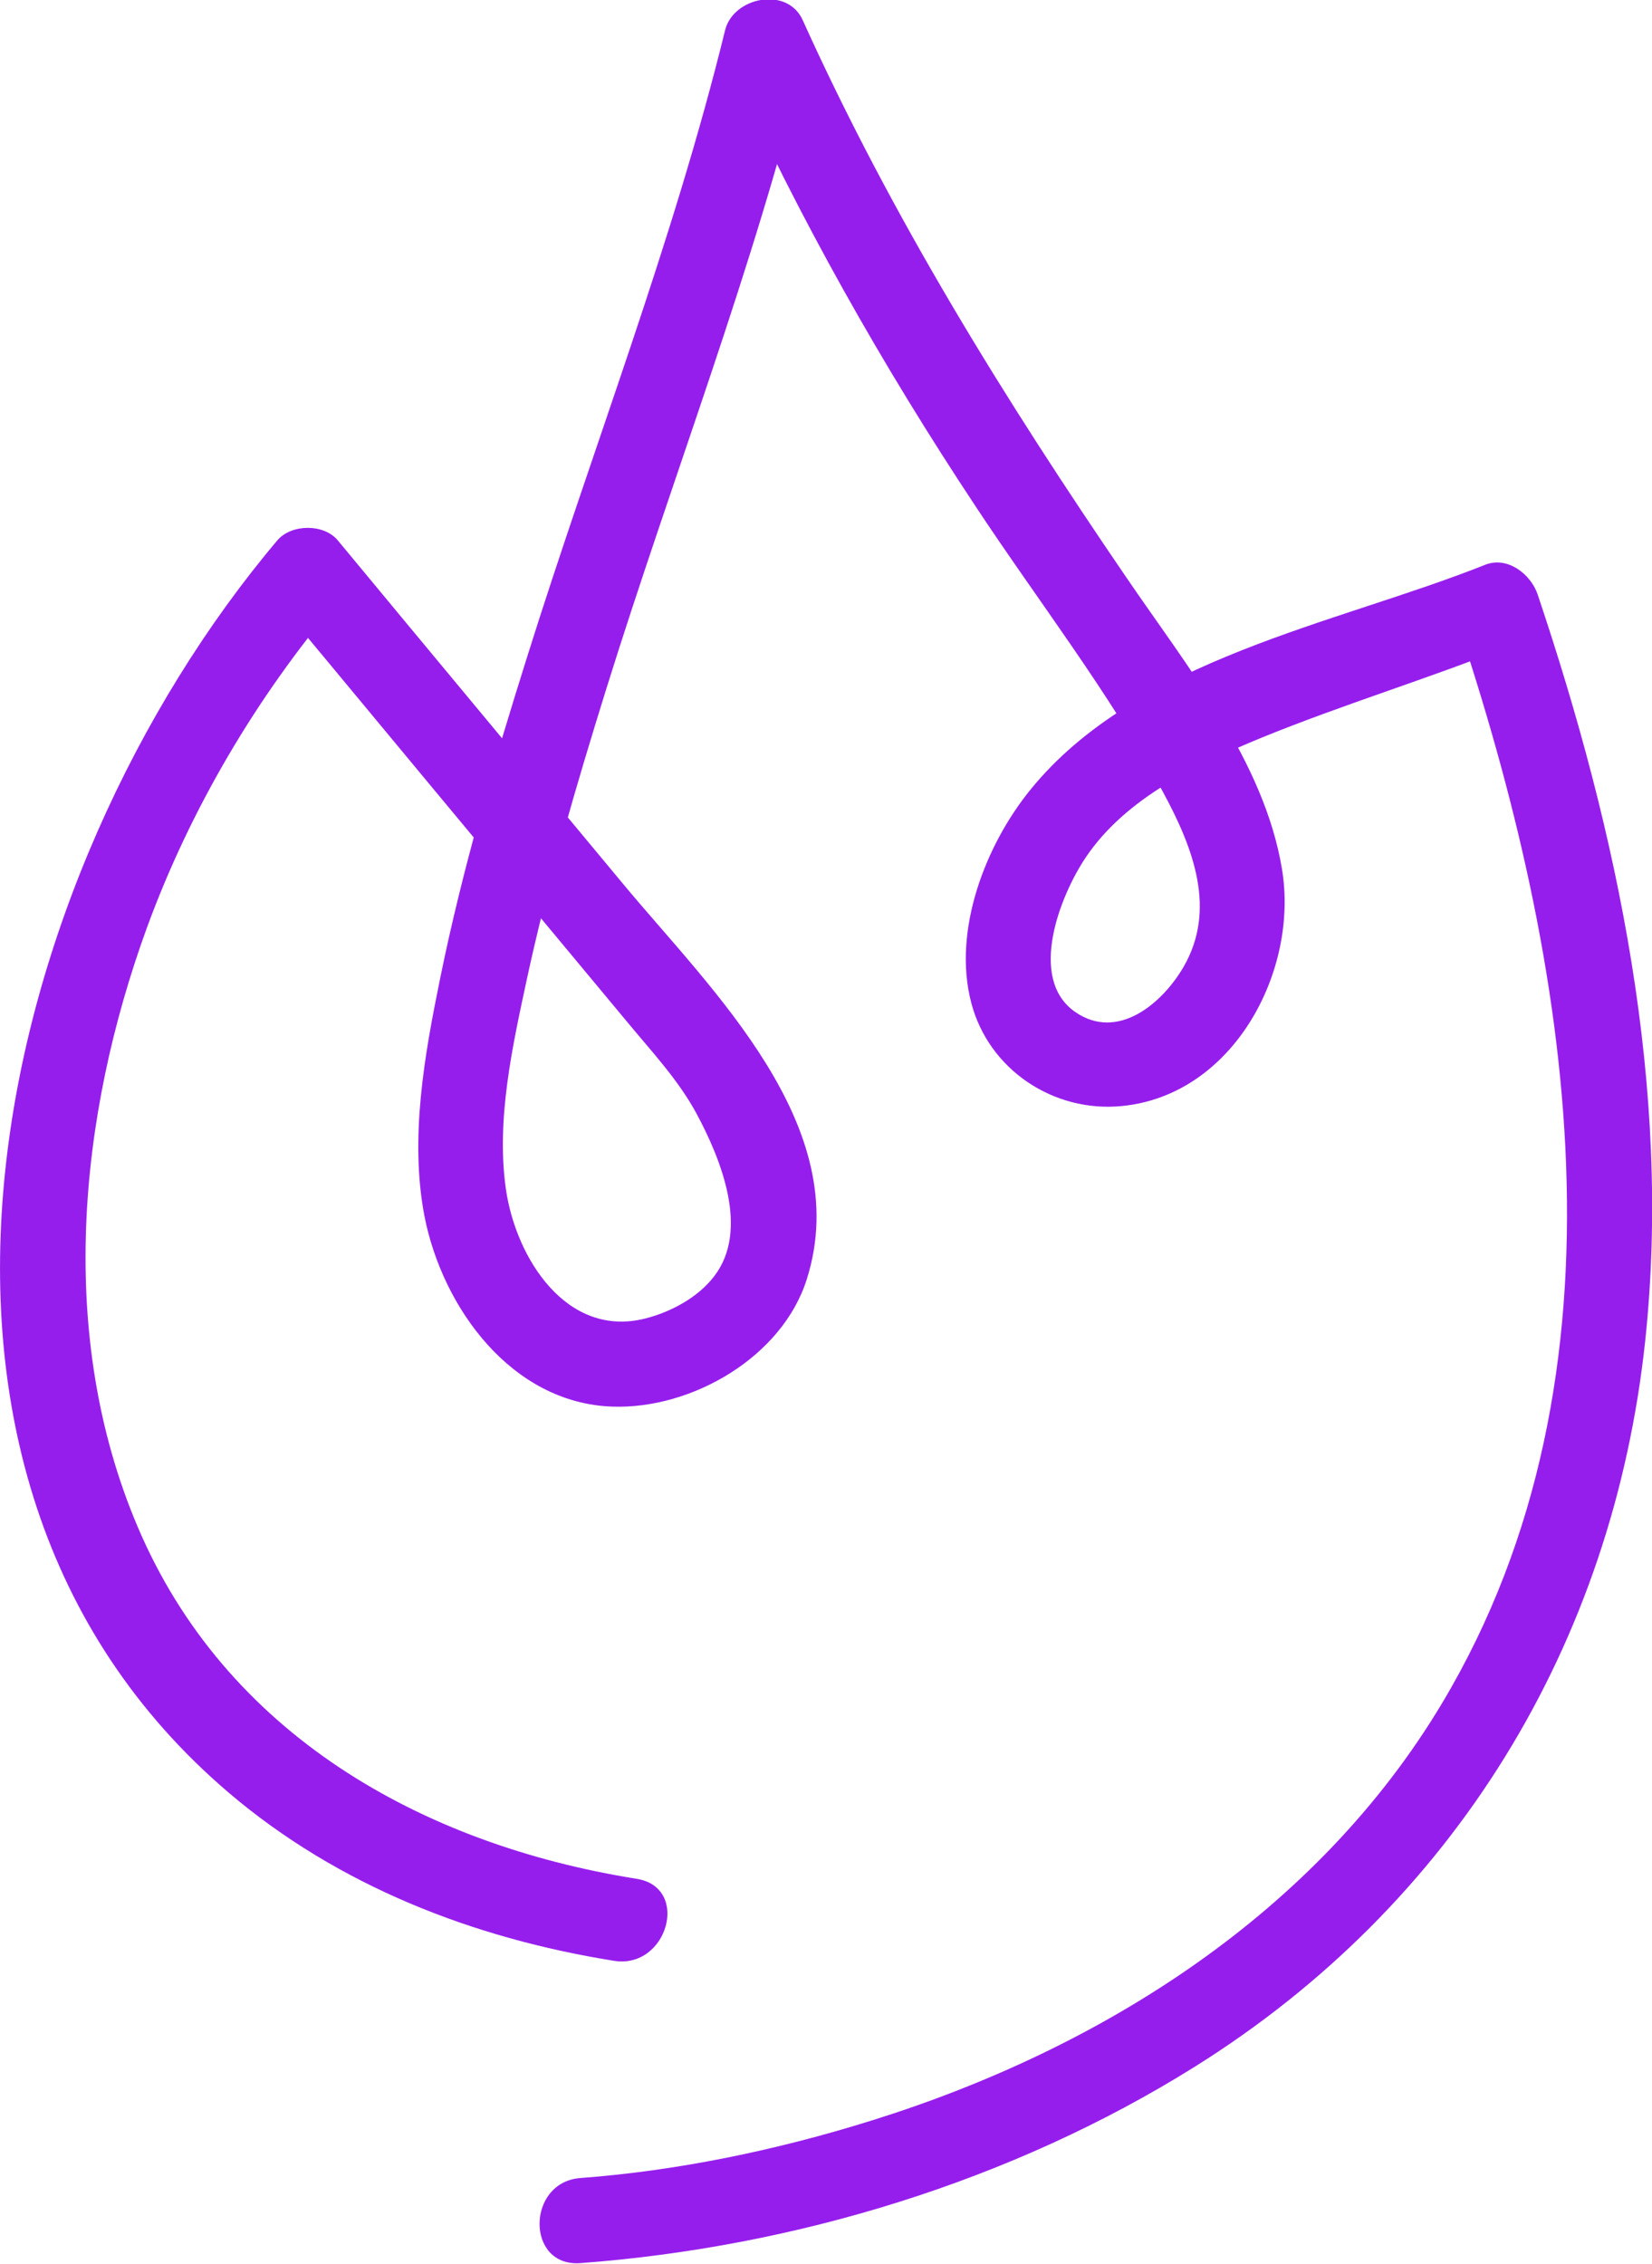
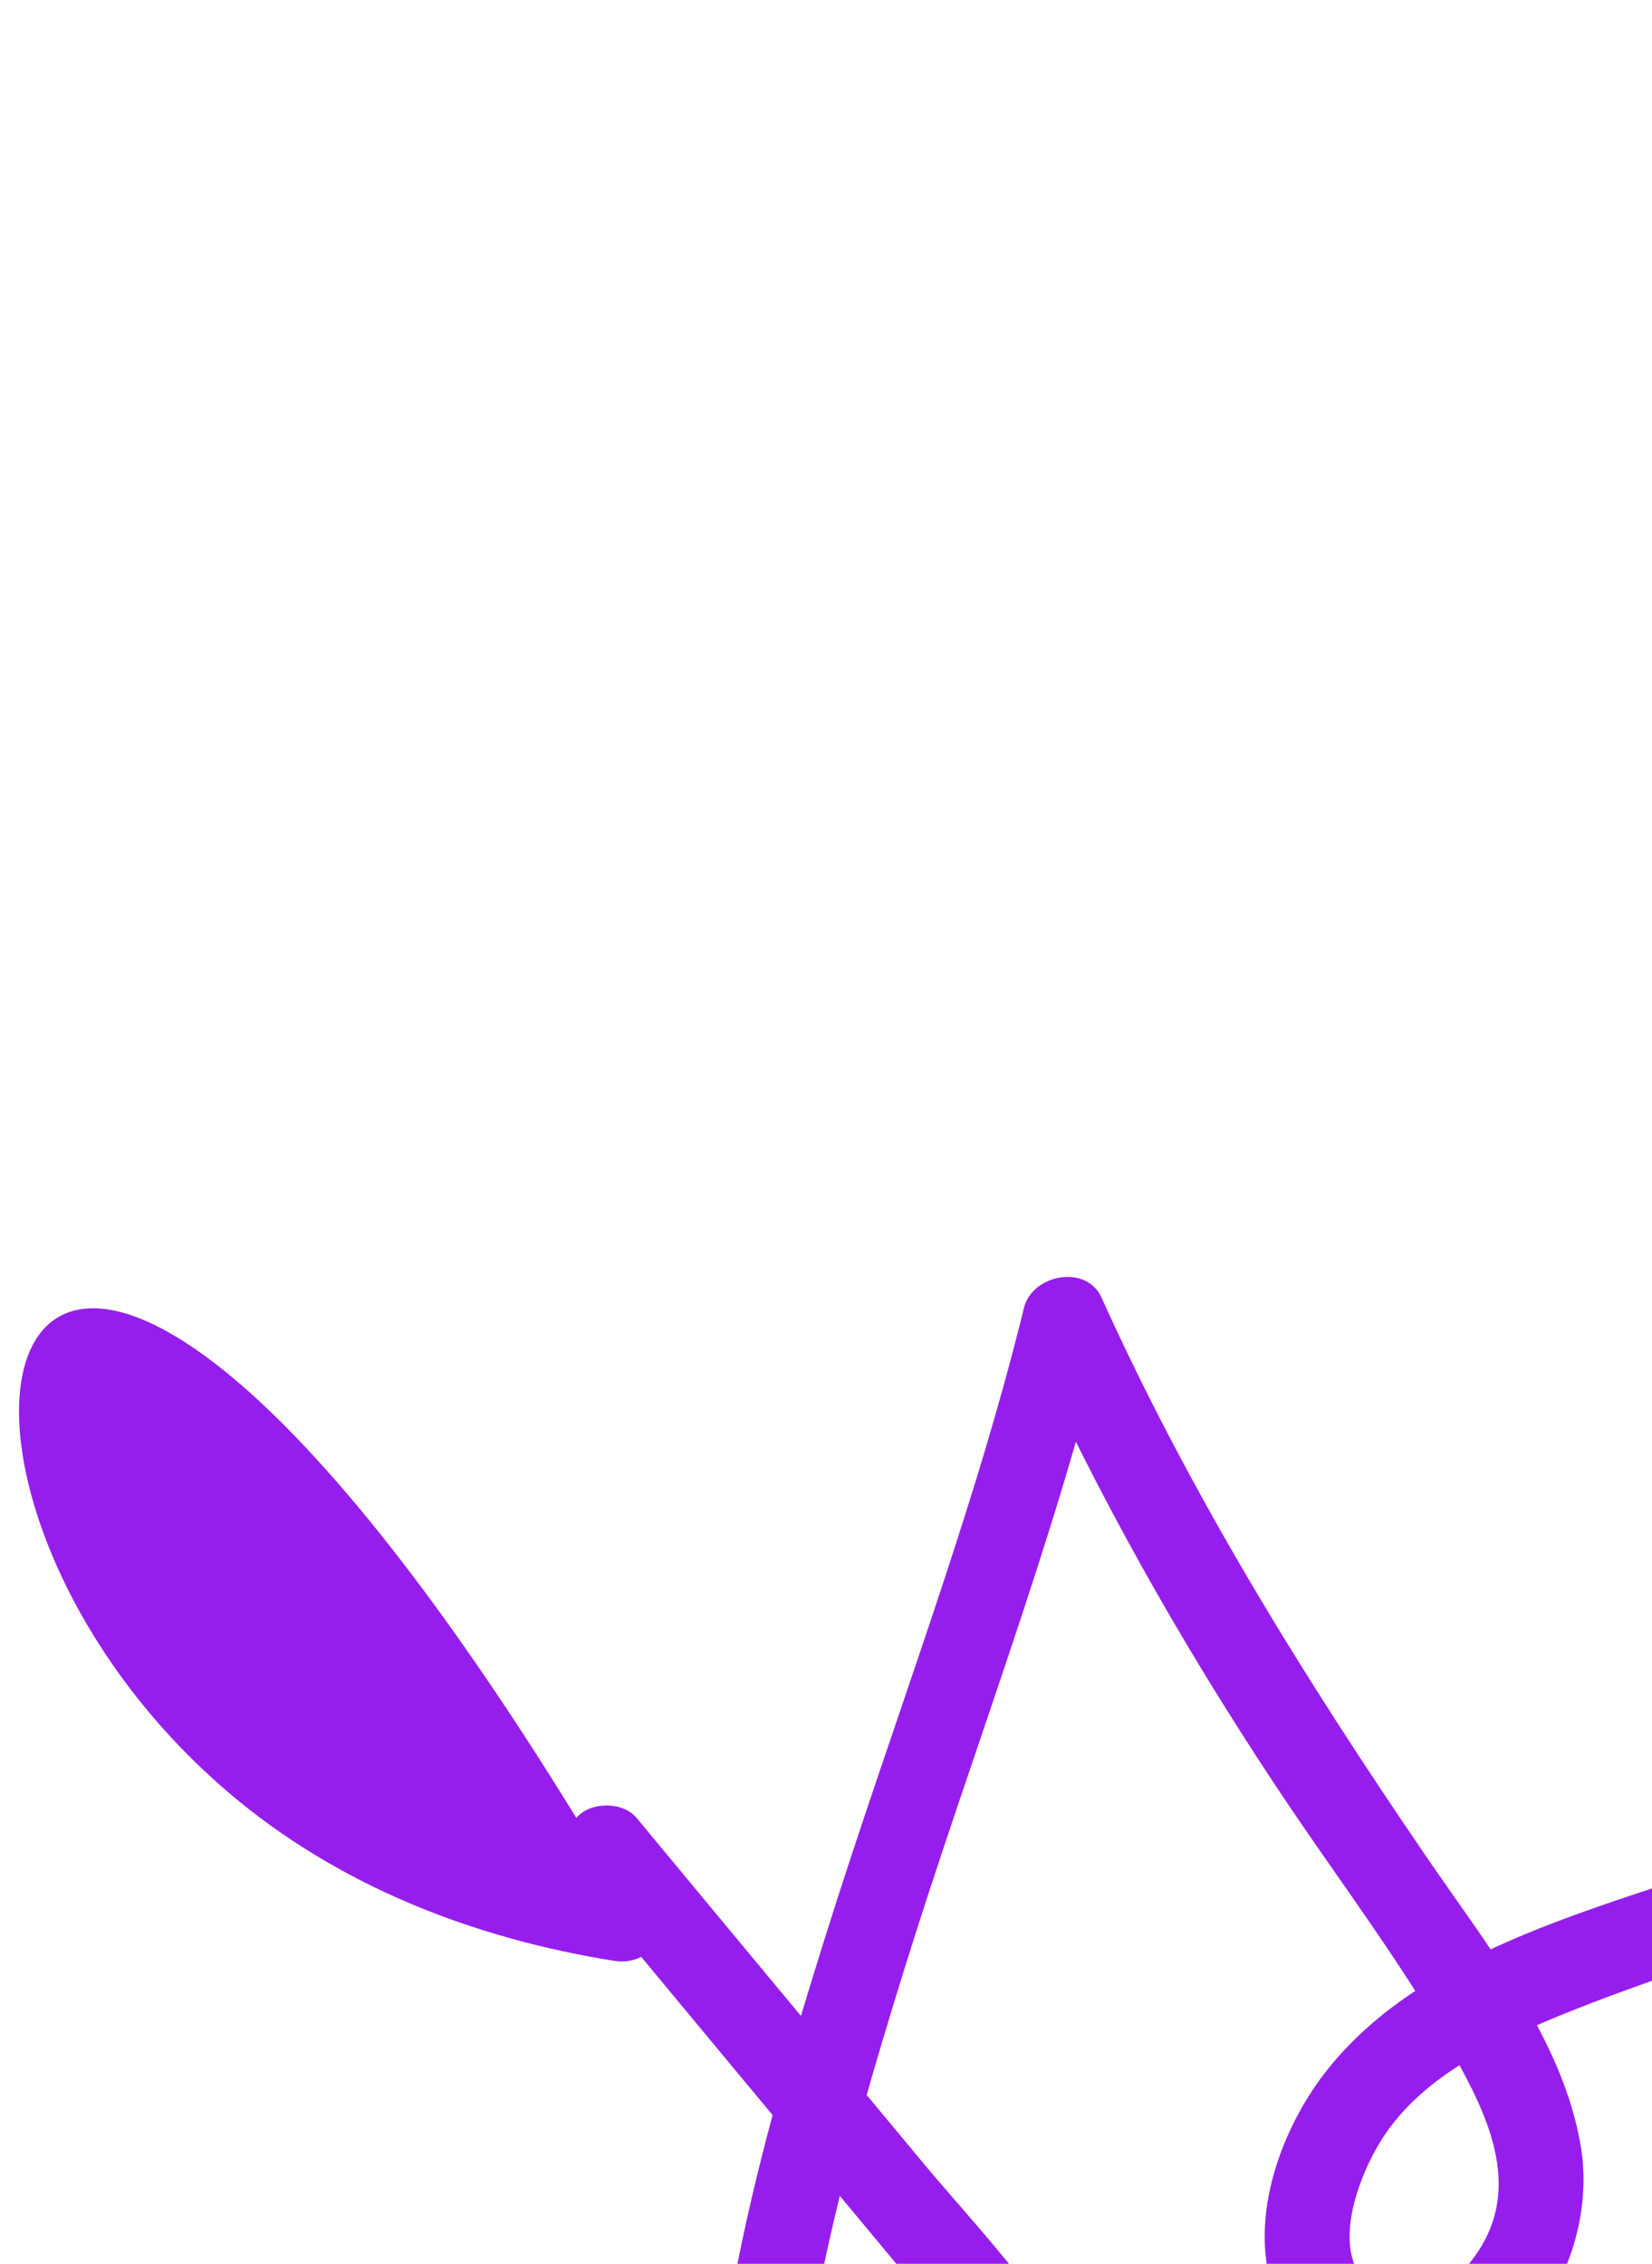
<svg xmlns="http://www.w3.org/2000/svg" id="Camada_1" viewBox="0 0 48.53 66.5">
  <defs>
    <style>.cls-1{fill:#961eed;}</style>
  </defs>
-   <path class="cls-1" d="M18.7,55.19c-6.32-1.01-12.08-4.26-14.66-10.35-2.37-5.58-1.75-12.03,.28-17.6,1.28-3.49,3.21-6.75,5.6-9.58h-1.77c2.05,2.46,4.09,4.93,6.14,7.39l4.16,5c.72,.87,1.48,1.68,2.01,2.66,.71,1.32,1.57,3.42,.52,4.78-.47,.62-1.27,1.05-2.02,1.24-2.31,.59-3.81-1.77-4.1-3.81s.2-4.21,.62-6.17c.62-2.86,1.45-5.68,2.32-8.48,1.94-6.23,4.34-12.36,5.9-18.71l-2.28,.3c2.05,4.55,4.5,8.88,7.25,13.03,1.83,2.77,3.9,5.43,5.48,8.35,.92,1.69,1.59,3.48,.62,5.16-.62,1.07-1.93,2.19-3.18,1.33-1.42-.98-.44-3.44,.31-4.55,1.18-1.75,3.27-2.73,5.16-3.51,2.38-.97,4.85-1.72,7.24-2.67l-1.54-.87c3.4,10.13,5.39,22.21-.39,31.89-3.68,6.16-9.99,10.15-16.73,12.26-2.87,.9-5.78,1.49-8.59,1.7-1.59,.12-1.61,2.62,0,2.5,6.3-.47,12.68-2.41,18.05-5.77,7.61-4.76,12.28-12.41,13.23-21.32,.79-7.41-.81-14.94-3.16-21.93-.2-.59-.88-1.13-1.54-.87-4.39,1.75-10.24,2.75-13.37,6.62-1.32,1.63-2.28,4.13-1.73,6.24,.51,1.97,2.42,3.24,4.43,3.04,3.27-.32,5.2-3.96,4.7-6.96-.52-3.16-2.81-5.98-4.56-8.55-3.58-5.24-6.9-10.59-9.52-16.39-.45-1-2.04-.68-2.28,.3-1.53,6.24-3.89,12.27-5.81,18.39-.98,3.12-1.91,6.26-2.56,9.46-.46,2.25-.9,4.7-.46,6.99,.53,2.7,2.57,5.49,5.52,5.59,2.34,.08,4.99-1.46,5.71-3.74,1.43-4.51-2.81-8.5-5.4-11.62-2.79-3.36-5.59-6.72-8.38-10.09-.41-.49-1.36-.48-1.77,0C-.13,25.67-4.42,43.18,6.73,52.67c3.21,2.73,7.18,4.27,11.31,4.93,1.57,.25,2.25-2.16,.66-2.41h0Z" />
+   <path class="cls-1" d="M18.7,55.19h-1.77c2.05,2.46,4.09,4.93,6.14,7.39l4.16,5c.72,.87,1.48,1.68,2.01,2.66,.71,1.32,1.57,3.42,.52,4.78-.47,.62-1.27,1.05-2.02,1.24-2.31,.59-3.81-1.77-4.1-3.81s.2-4.21,.62-6.17c.62-2.86,1.45-5.68,2.32-8.48,1.94-6.23,4.34-12.36,5.9-18.71l-2.28,.3c2.05,4.55,4.5,8.88,7.25,13.03,1.83,2.77,3.9,5.43,5.48,8.35,.92,1.69,1.59,3.48,.62,5.16-.62,1.07-1.93,2.19-3.18,1.33-1.42-.98-.44-3.44,.31-4.55,1.18-1.75,3.27-2.73,5.16-3.51,2.38-.97,4.85-1.72,7.24-2.67l-1.54-.87c3.4,10.13,5.39,22.21-.39,31.89-3.68,6.16-9.99,10.15-16.73,12.26-2.87,.9-5.78,1.49-8.59,1.7-1.59,.12-1.61,2.62,0,2.5,6.3-.47,12.68-2.41,18.05-5.77,7.61-4.76,12.28-12.41,13.23-21.32,.79-7.41-.81-14.94-3.16-21.93-.2-.59-.88-1.13-1.54-.87-4.39,1.75-10.24,2.75-13.37,6.62-1.32,1.63-2.28,4.13-1.73,6.24,.51,1.97,2.42,3.24,4.43,3.04,3.27-.32,5.2-3.96,4.7-6.96-.52-3.16-2.81-5.98-4.56-8.55-3.58-5.24-6.9-10.59-9.52-16.39-.45-1-2.04-.68-2.28,.3-1.53,6.24-3.89,12.27-5.81,18.39-.98,3.12-1.91,6.26-2.56,9.46-.46,2.25-.9,4.7-.46,6.99,.53,2.7,2.57,5.49,5.52,5.59,2.34,.08,4.99-1.46,5.71-3.74,1.43-4.51-2.81-8.5-5.4-11.62-2.79-3.36-5.59-6.72-8.38-10.09-.41-.49-1.36-.48-1.77,0C-.13,25.67-4.42,43.18,6.73,52.67c3.21,2.73,7.18,4.27,11.31,4.93,1.57,.25,2.25-2.16,.66-2.41h0Z" />
</svg>